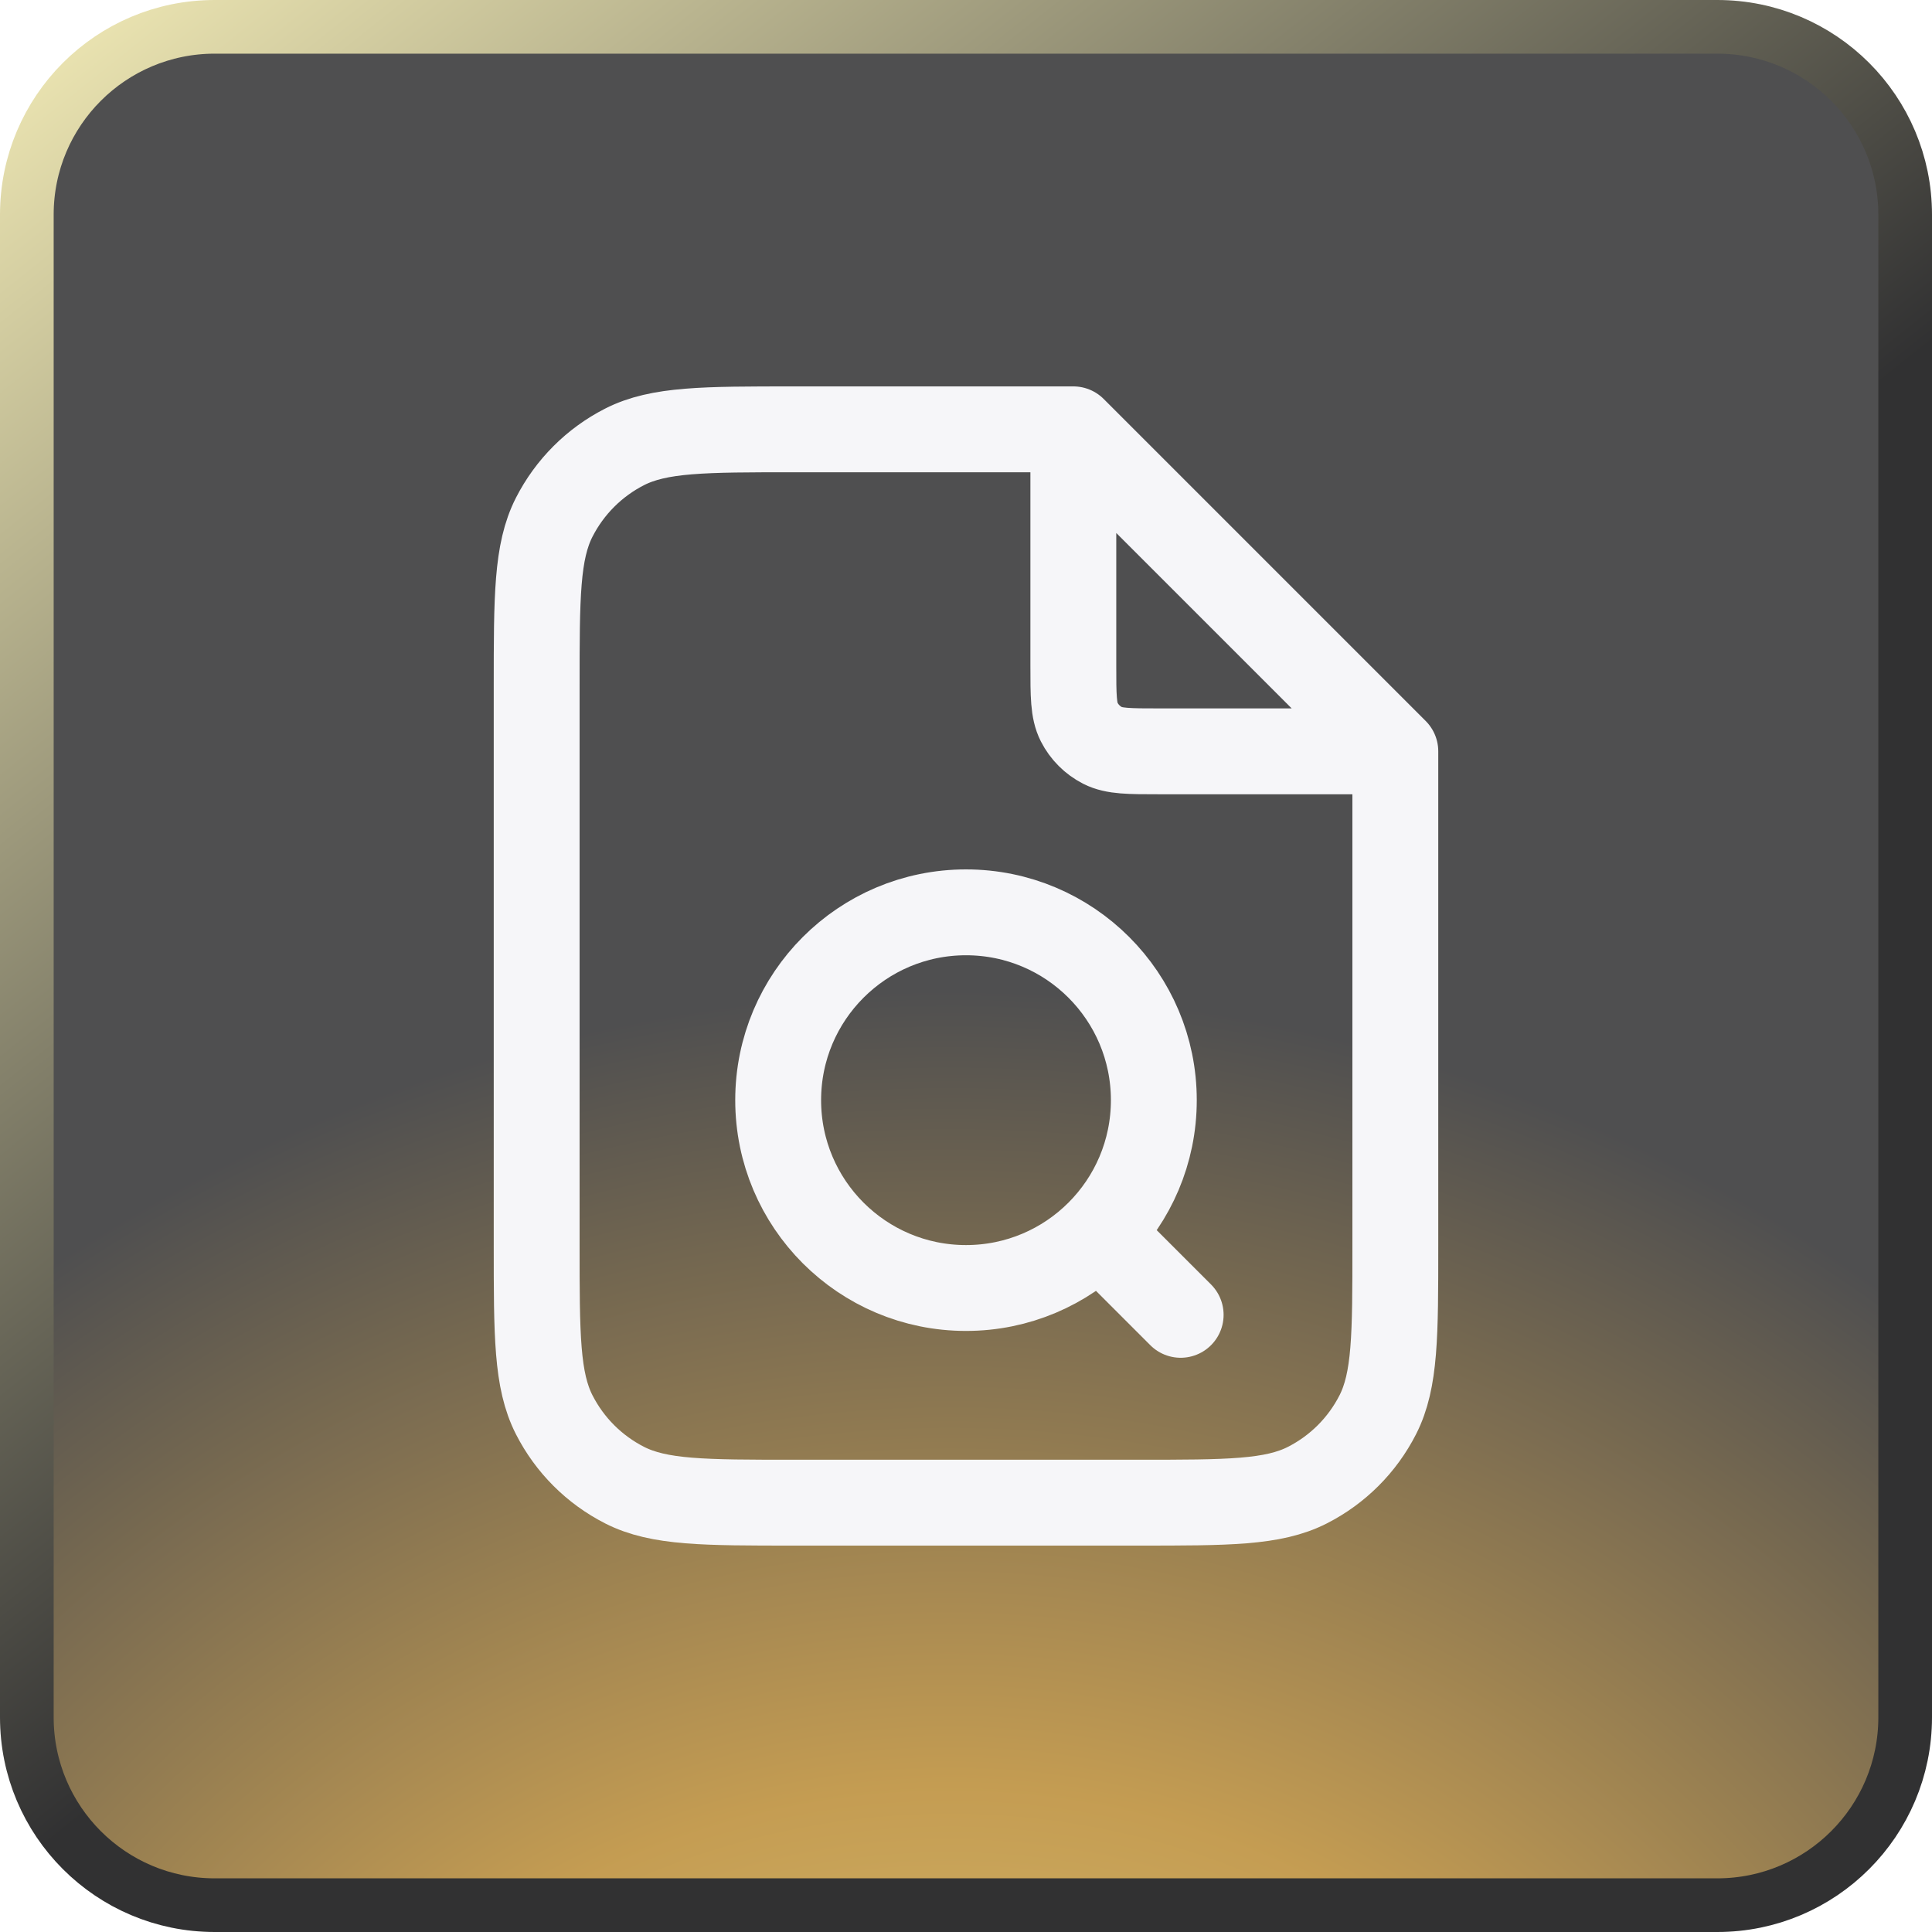
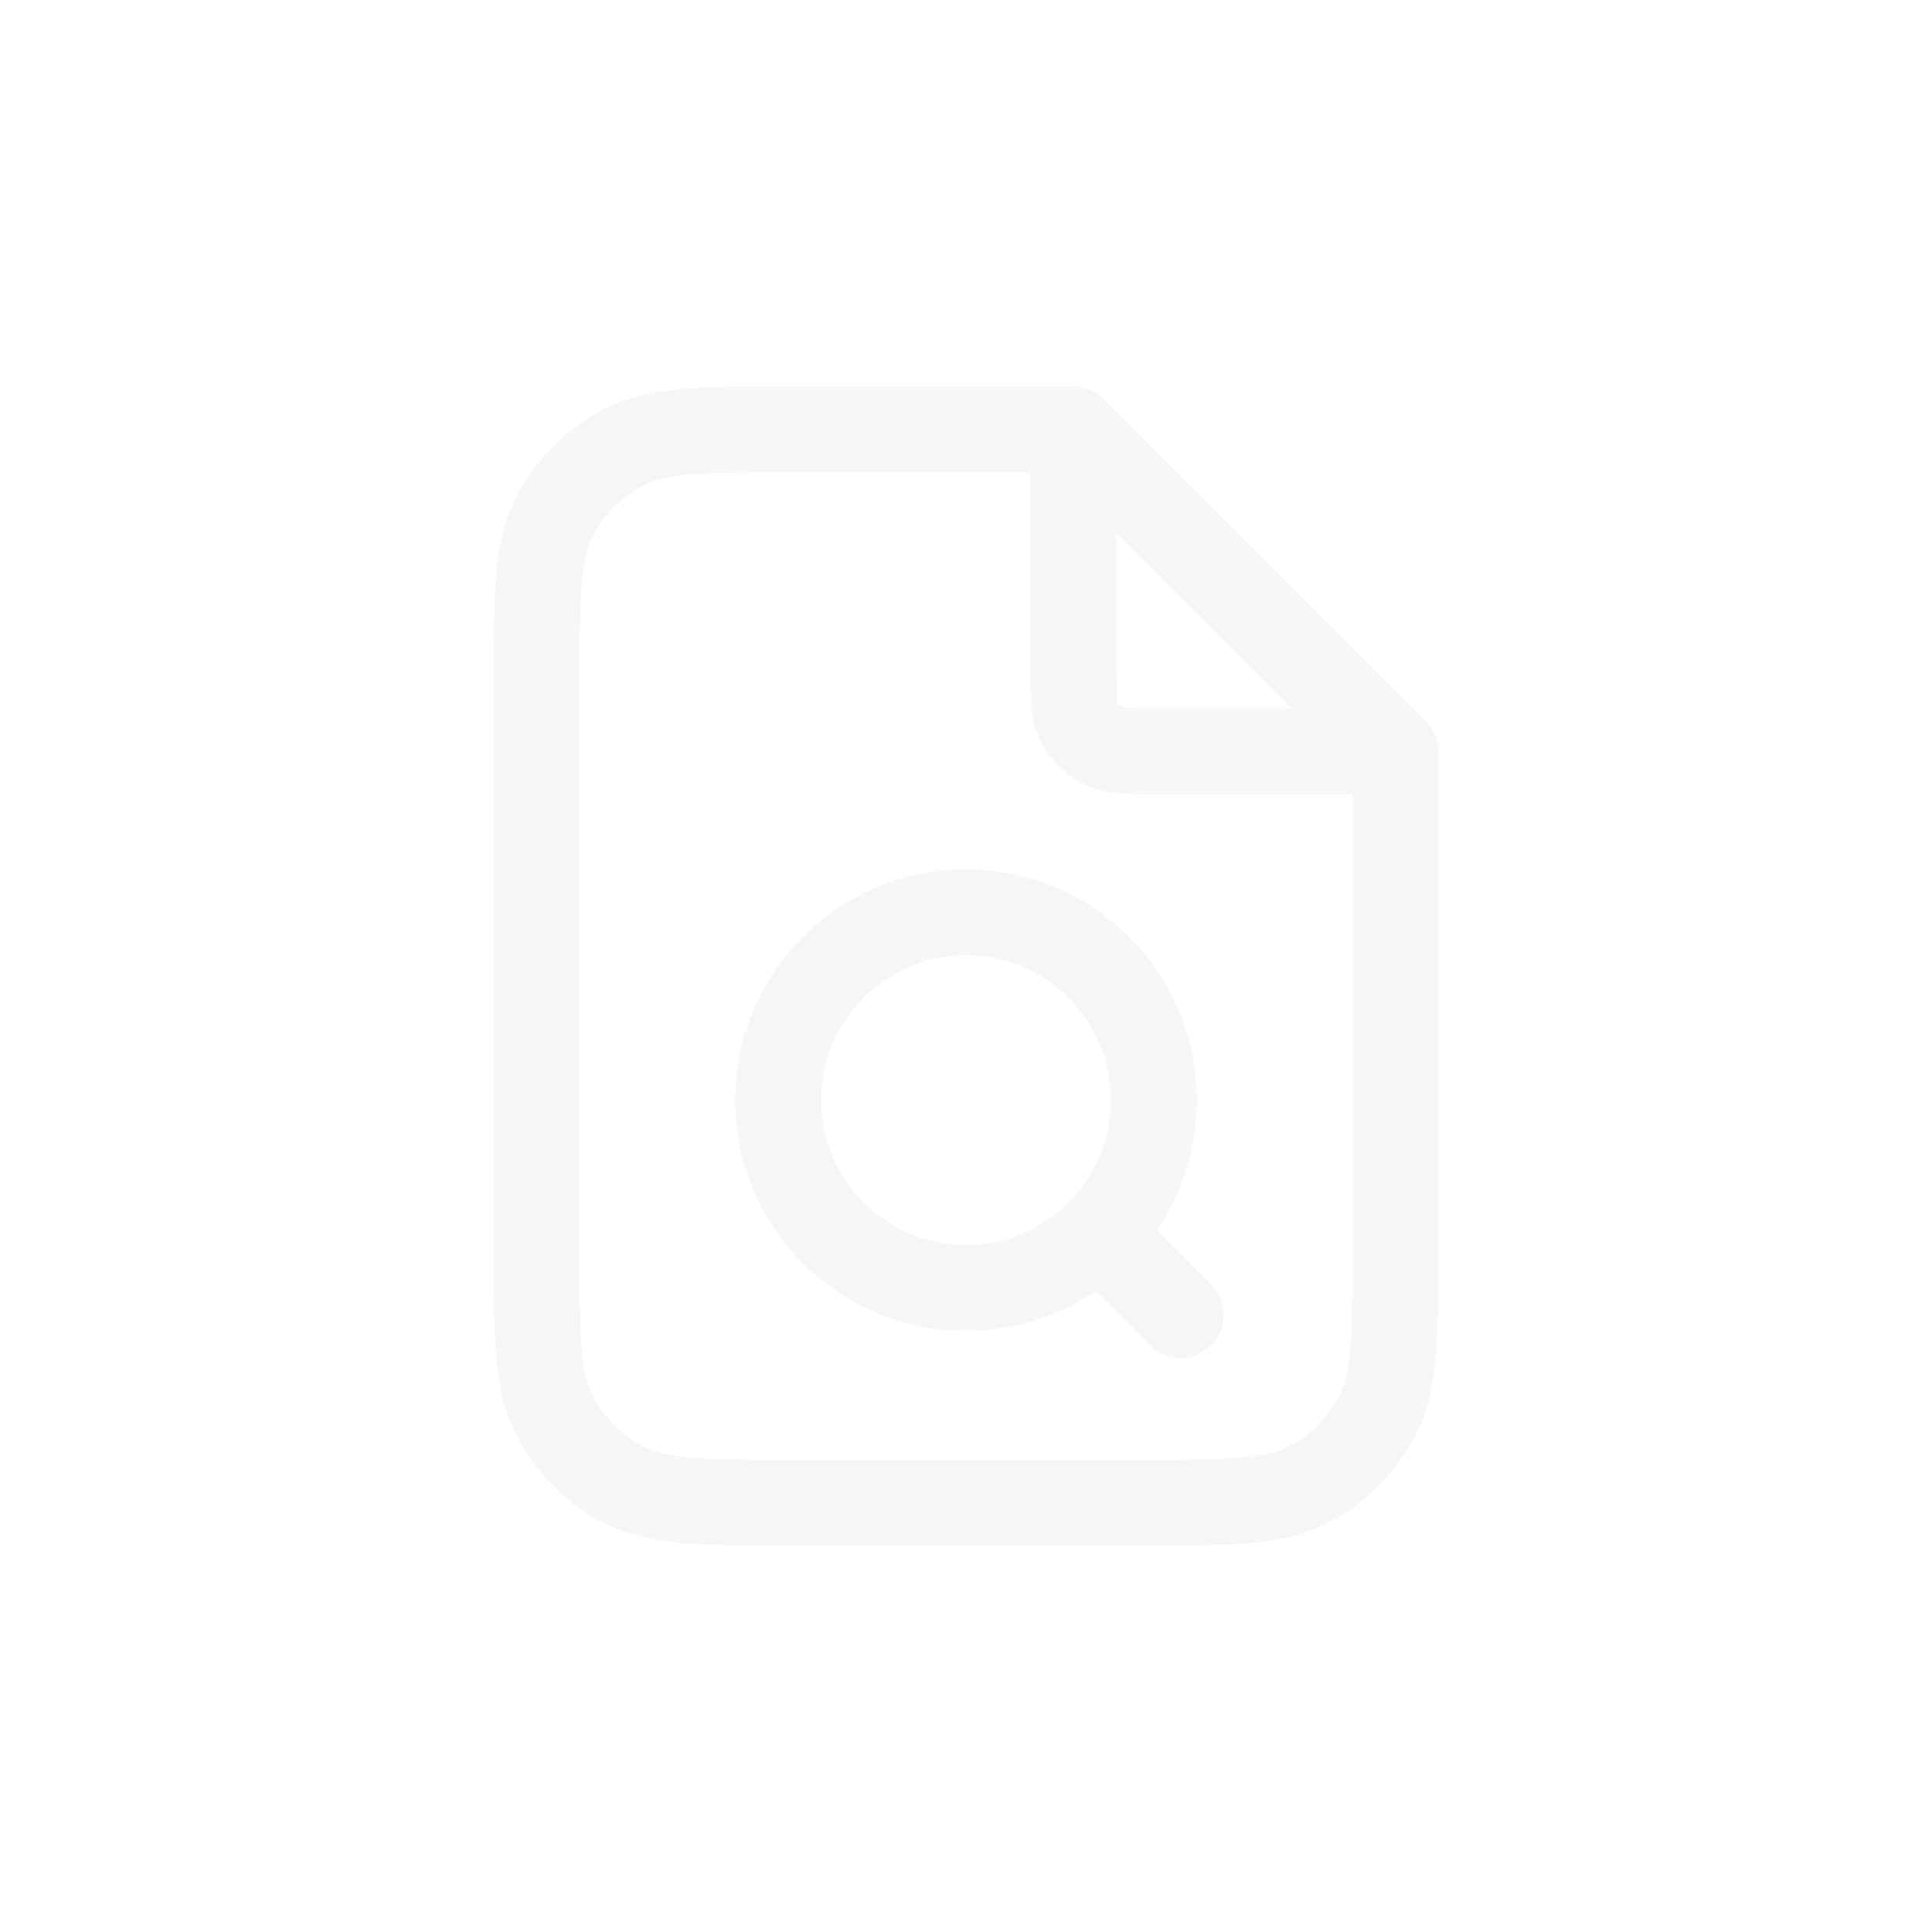
<svg xmlns="http://www.w3.org/2000/svg" width="36" height="36" viewBox="0 0 36 36" fill="none">
-   <path d="M4 0.5H32C33.933 0.5 35.5 2.067 35.5 4V32C35.5 33.933 33.933 35.5 32 35.5H4C2.067 35.5 0.5 33.933 0.5 32V4C0.5 2.067 2.067 0.5 4 0.5Z" fill="url(#paint0_radial_37030_50862)" fill-opacity="0.7" />
-   <path d="M4 0.5H32C33.933 0.5 35.5 2.067 35.5 4V32C35.5 33.933 33.933 35.5 32 35.5H4C2.067 35.5 0.5 33.933 0.5 32V4C0.5 2.067 2.067 0.5 4 0.5Z" stroke="url(#paint1_linear_37030_50862)" />
  <path d="M20 8.27V12.4C20 12.96 20 13.24 20.109 13.454C20.205 13.642 20.358 13.795 20.546 13.891C20.76 14 21.04 14 21.6 14H25.73M22 24.5L20.5 23M20 8H14.8C13.12 8 12.28 8 11.638 8.327C11.073 8.615 10.615 9.074 10.327 9.638C10 10.28 10 11.12 10 12.8V23.2C10 24.88 10 25.72 10.327 26.362C10.615 26.927 11.073 27.385 11.638 27.673C12.28 28 13.12 28 14.8 28H21.2C22.88 28 23.72 28 24.362 27.673C24.927 27.385 25.385 26.927 25.673 26.362C26 25.72 26 24.88 26 23.2V14L20 8ZM21.5 20.5C21.5 22.433 19.933 24 18 24C16.067 24 14.5 22.433 14.5 20.5C14.5 18.567 16.067 17 18 17C19.933 17 21.5 18.567 21.5 20.5Z" stroke="#F6F6F9" stroke-width="1.6" stroke-linecap="round" stroke-linejoin="round" />
  <defs>
    <radialGradient id="paint0_radial_37030_50862" cx="0" cy="0" r="1" gradientUnits="userSpaceOnUse" gradientTransform="translate(17.5 48) rotate(-93.576) scale(32.062)">
      <stop stop-color="#DDCD5D" />
      <stop offset="0.464" stop-color="#AC7309" />
      <stop offset="0.923" stop-color="#040405" />
    </radialGradient>
    <linearGradient id="paint1_linear_37030_50862" x1="3.6" y1="-2" x2="23.359" y2="22.795" gradientUnits="userSpaceOnUse">
      <stop stop-color="#EFE8B4" />
      <stop offset="0.844" stop-color="#313132" />
    </linearGradient>
  </defs>
</svg>